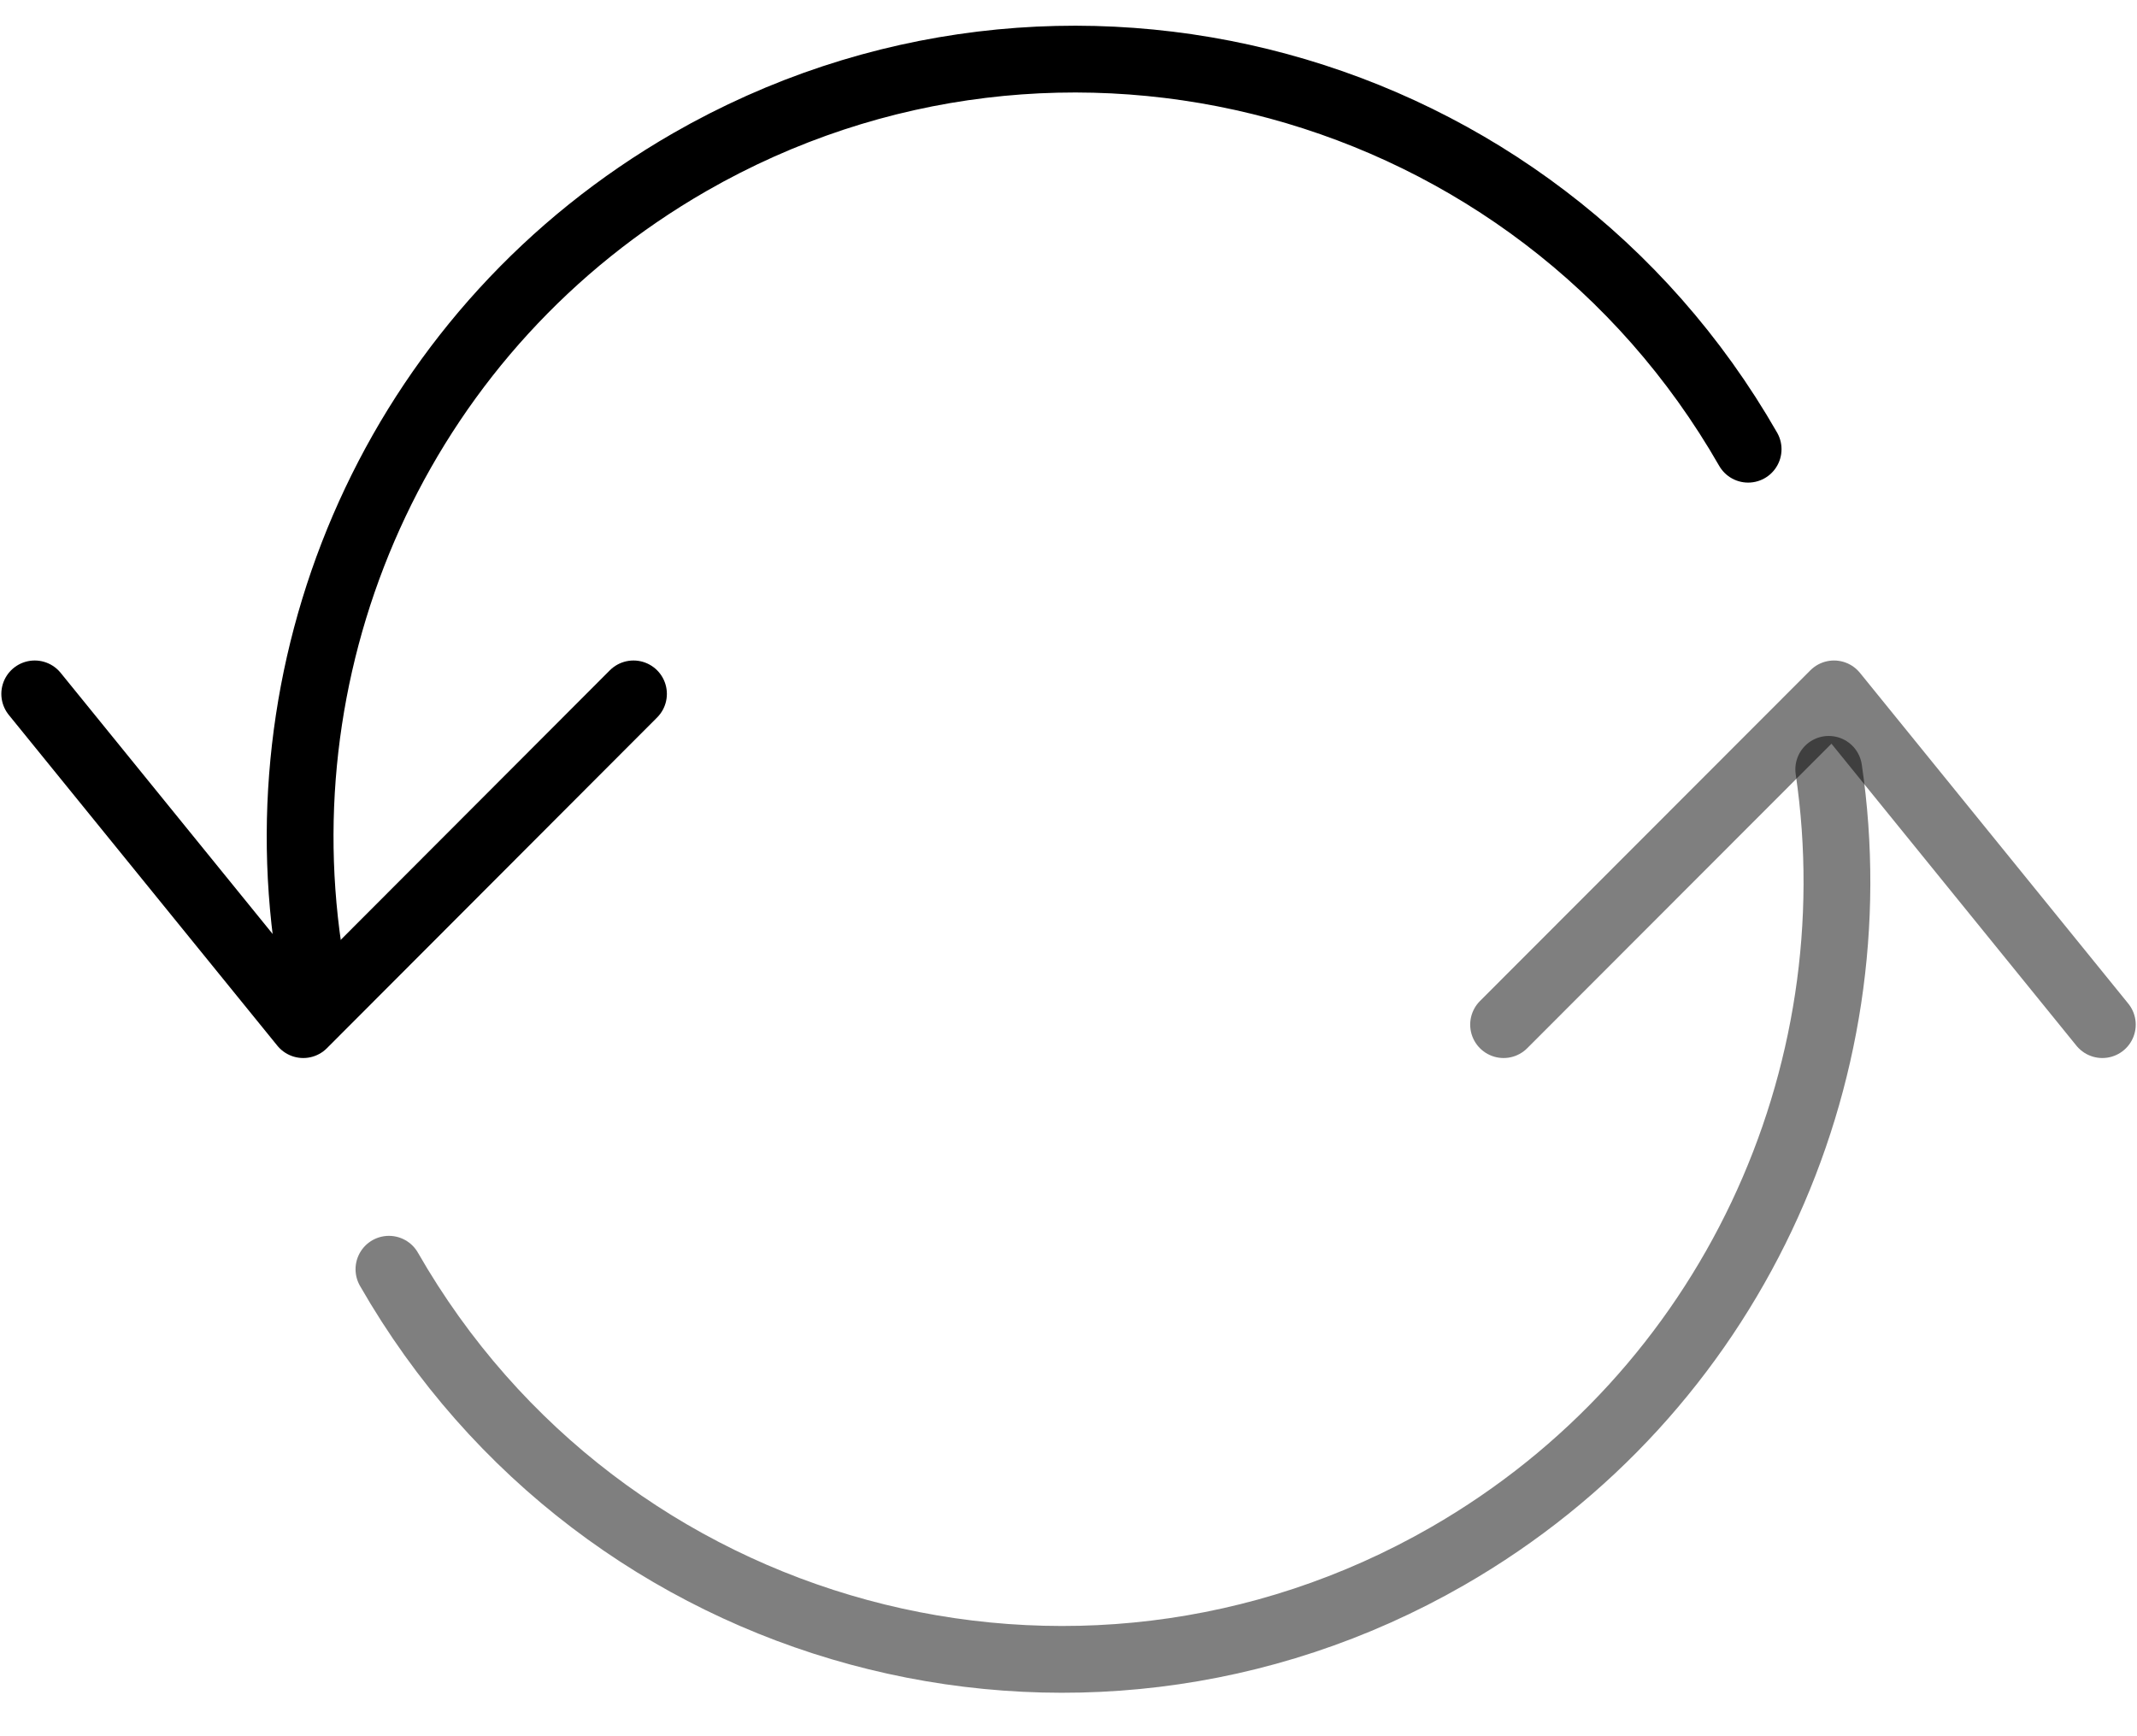
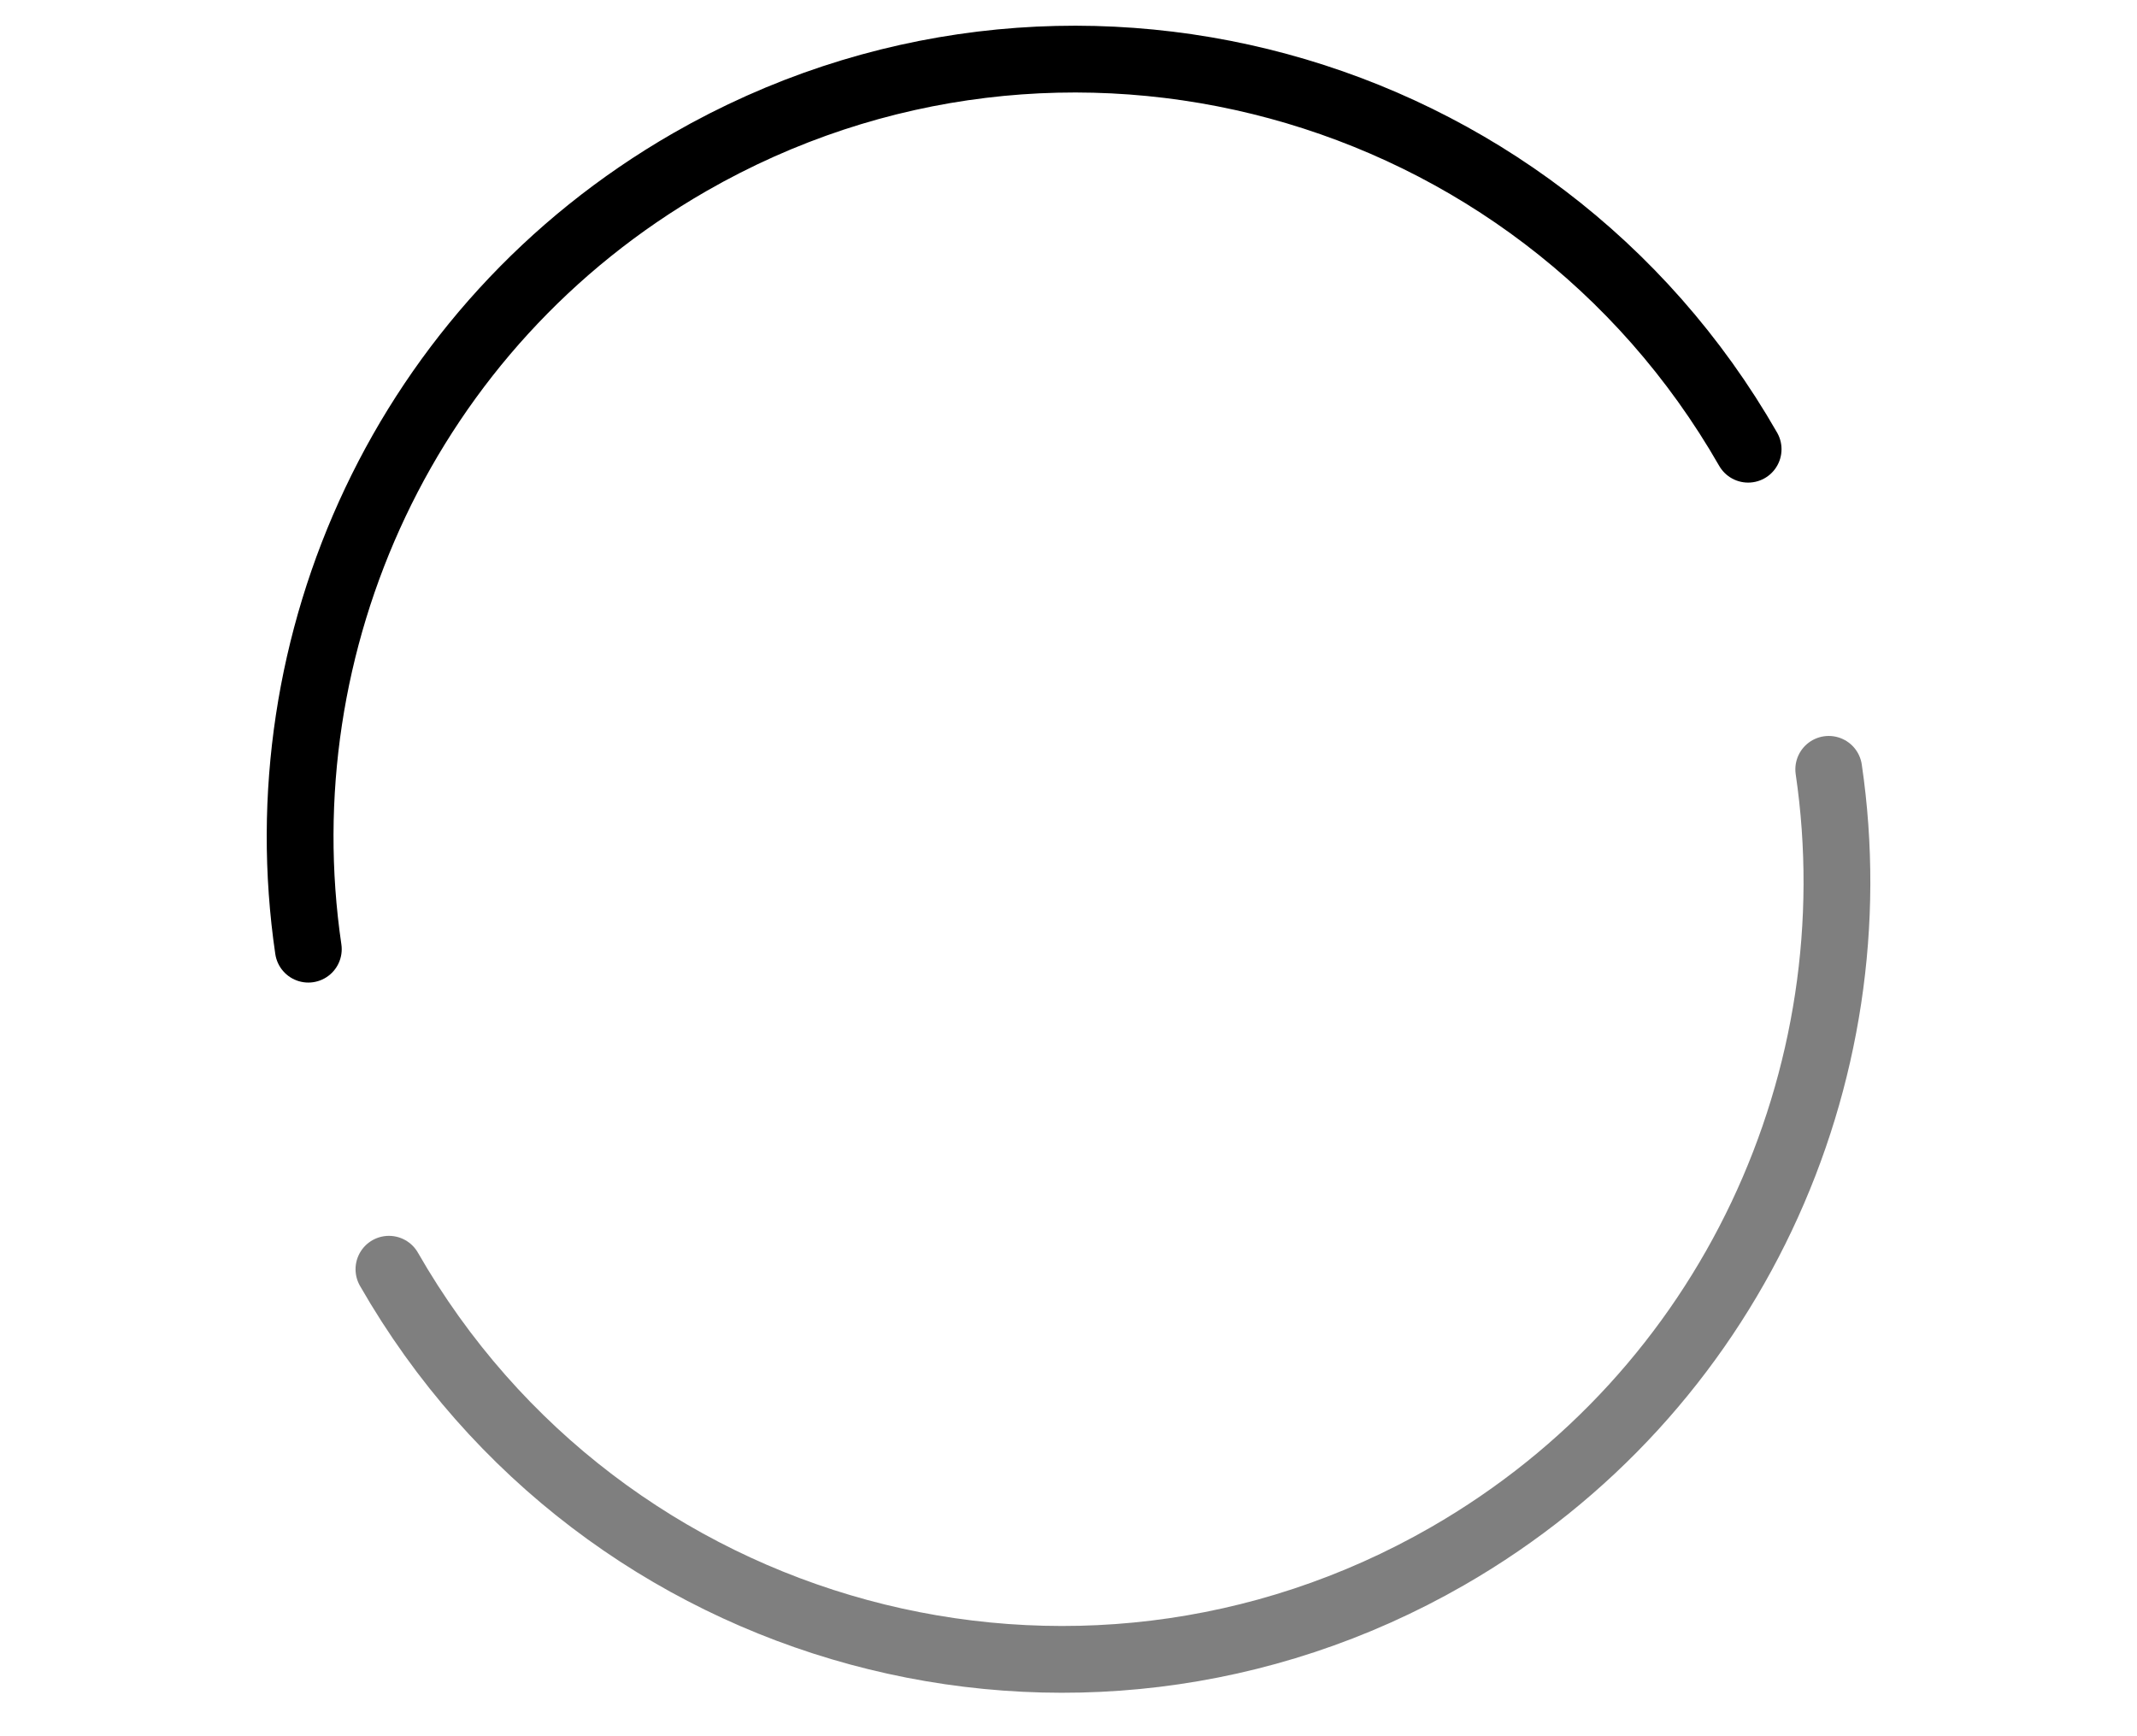
<svg xmlns="http://www.w3.org/2000/svg" width="32" height="26" viewBox="0 0 32 26" fill="none">
  <path opacity="0.5" d="M27.384 11.521C28.058 16.11 25.934 20.855 21.674 23.305C16.113 26.501 9.015 24.577 5.824 19.007" stroke="black" stroke-miterlimit="10" stroke-linecap="round" stroke-linejoin="round" />
-   <path opacity="0.5" d="M31.481 15.344L27.463 10.391L22.515 15.344" stroke="black" stroke-miterlimit="10" stroke-linecap="round" stroke-linejoin="round" />
  <path d="M4.617 14.214C3.943 9.625 6.067 4.88 10.327 2.429C15.888 -0.766 22.986 1.157 26.177 6.727" stroke="black" stroke-miterlimit="10" stroke-linecap="round" stroke-linejoin="round" />
-   <path d="M0.52 10.391L4.541 15.344L9.486 10.391" stroke="black" stroke-miterlimit="10" stroke-linecap="round" stroke-linejoin="round" />
</svg>